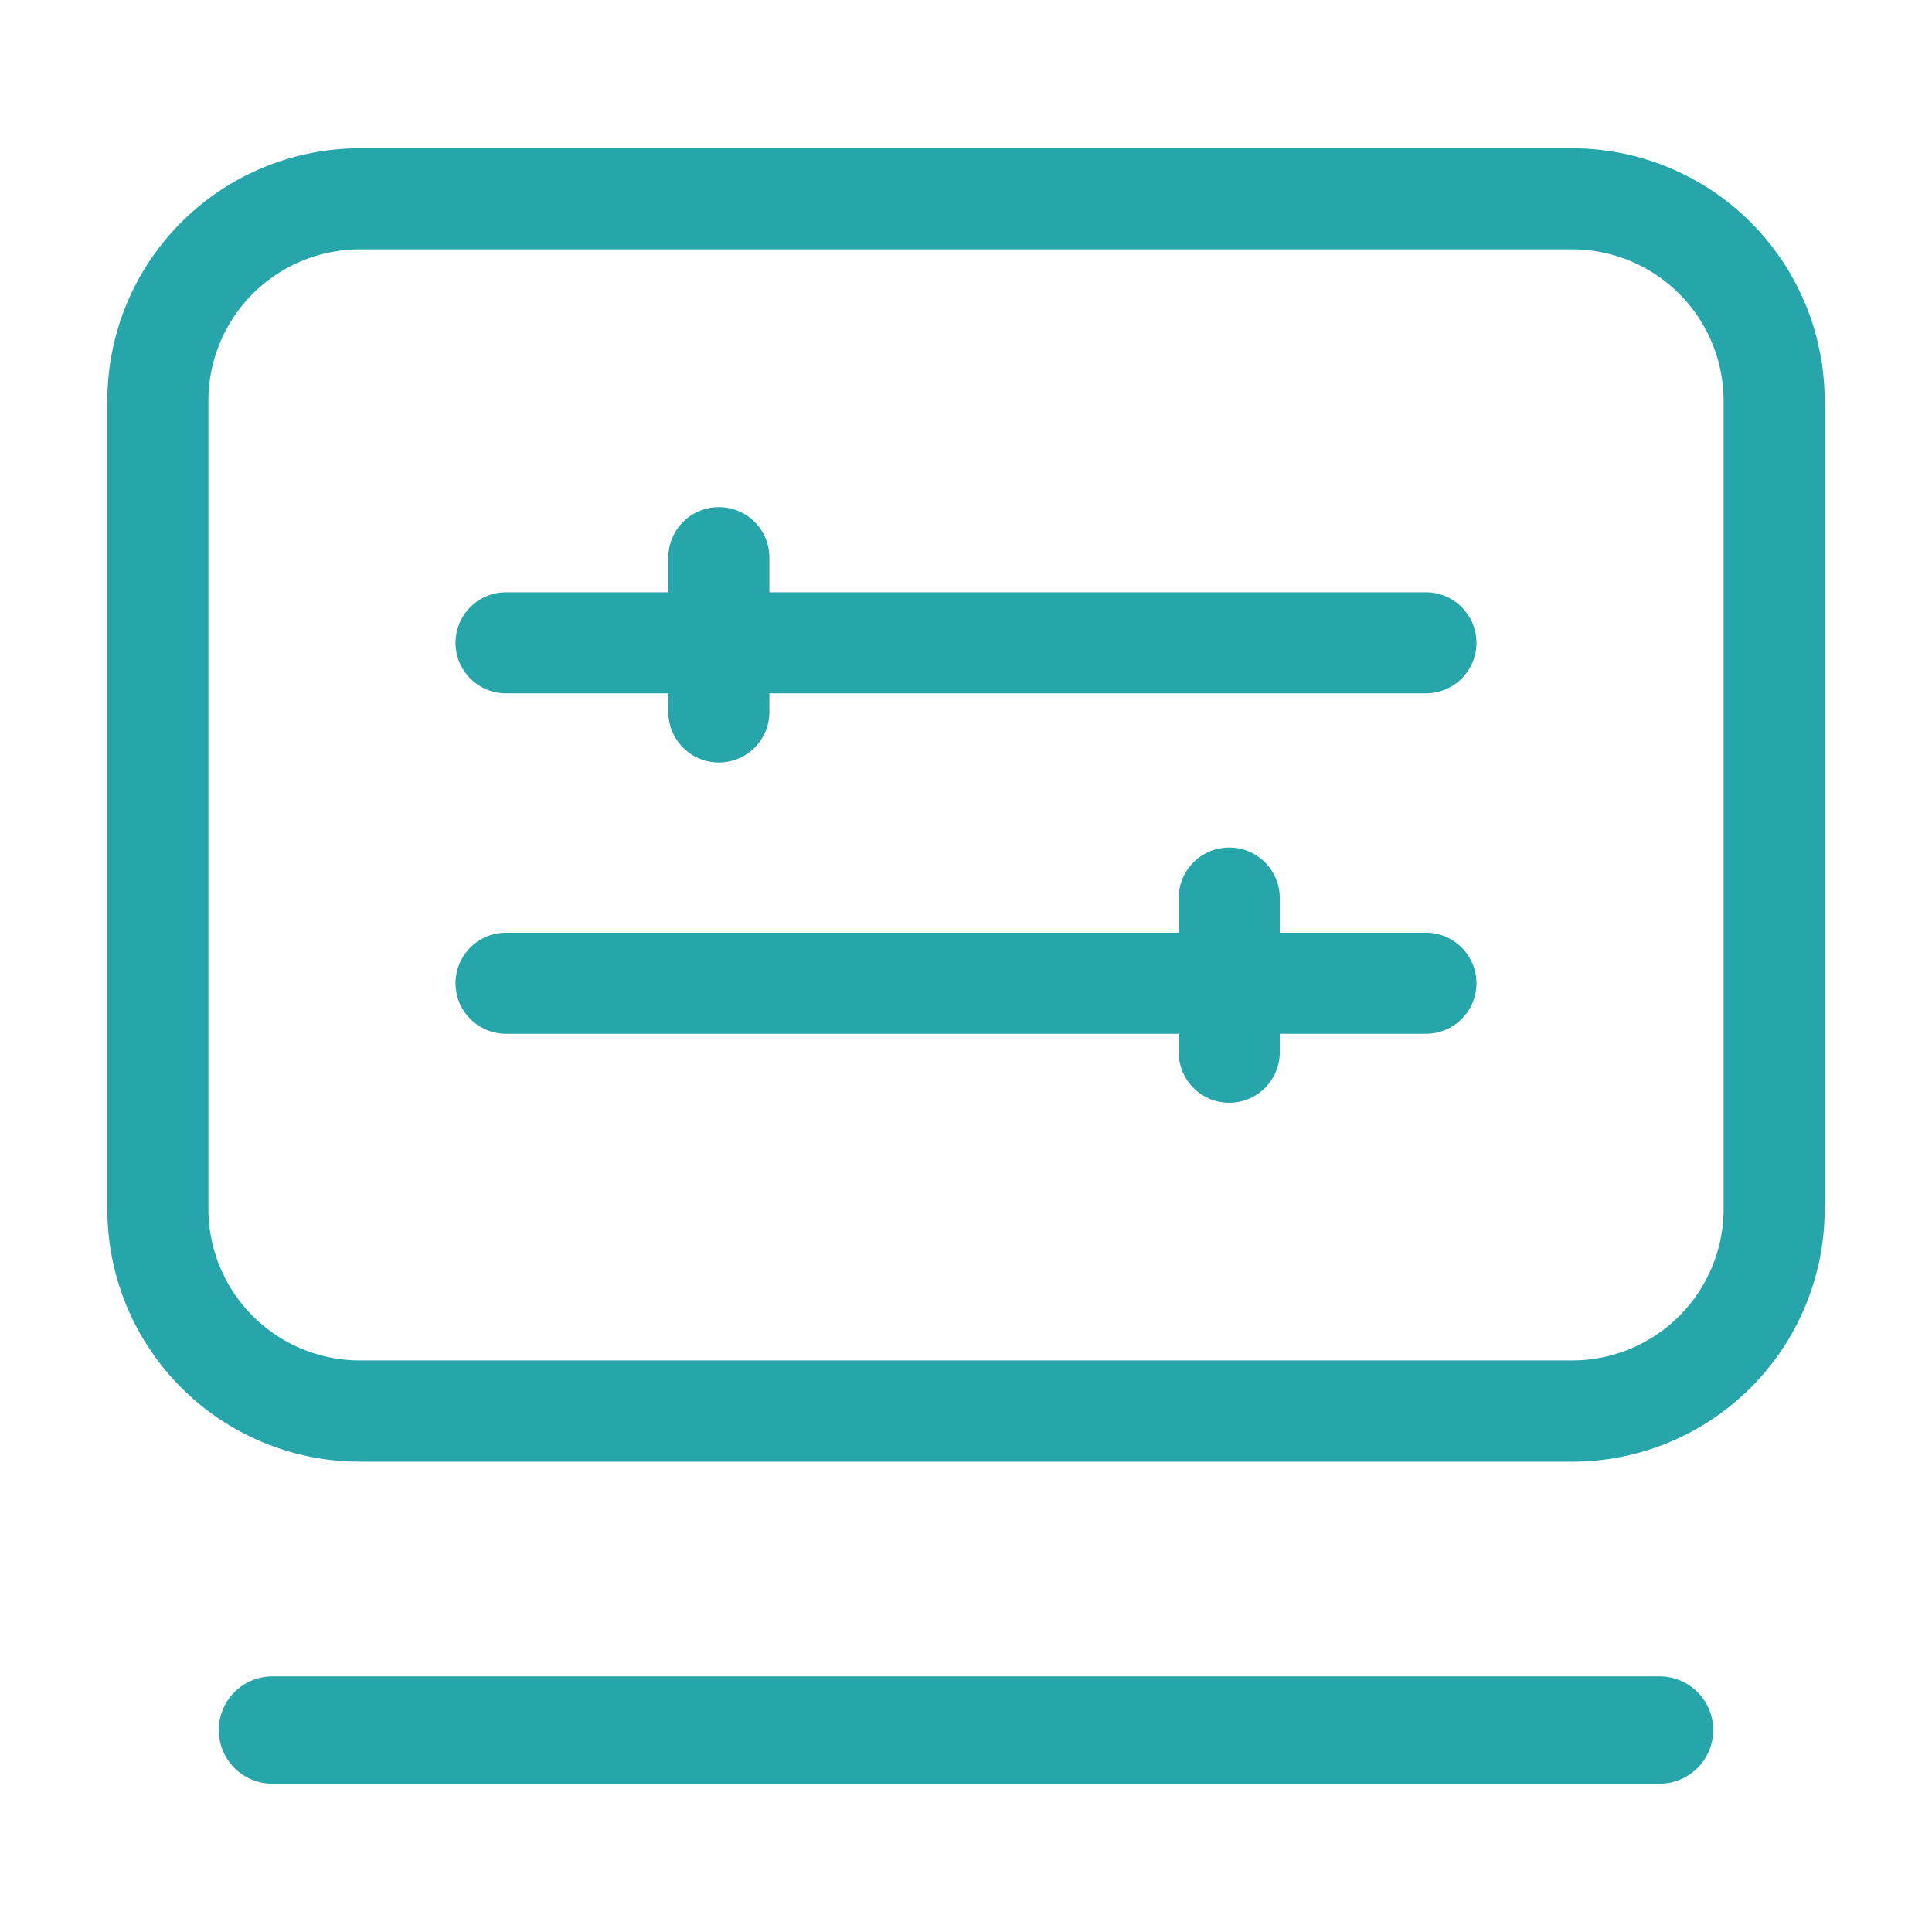
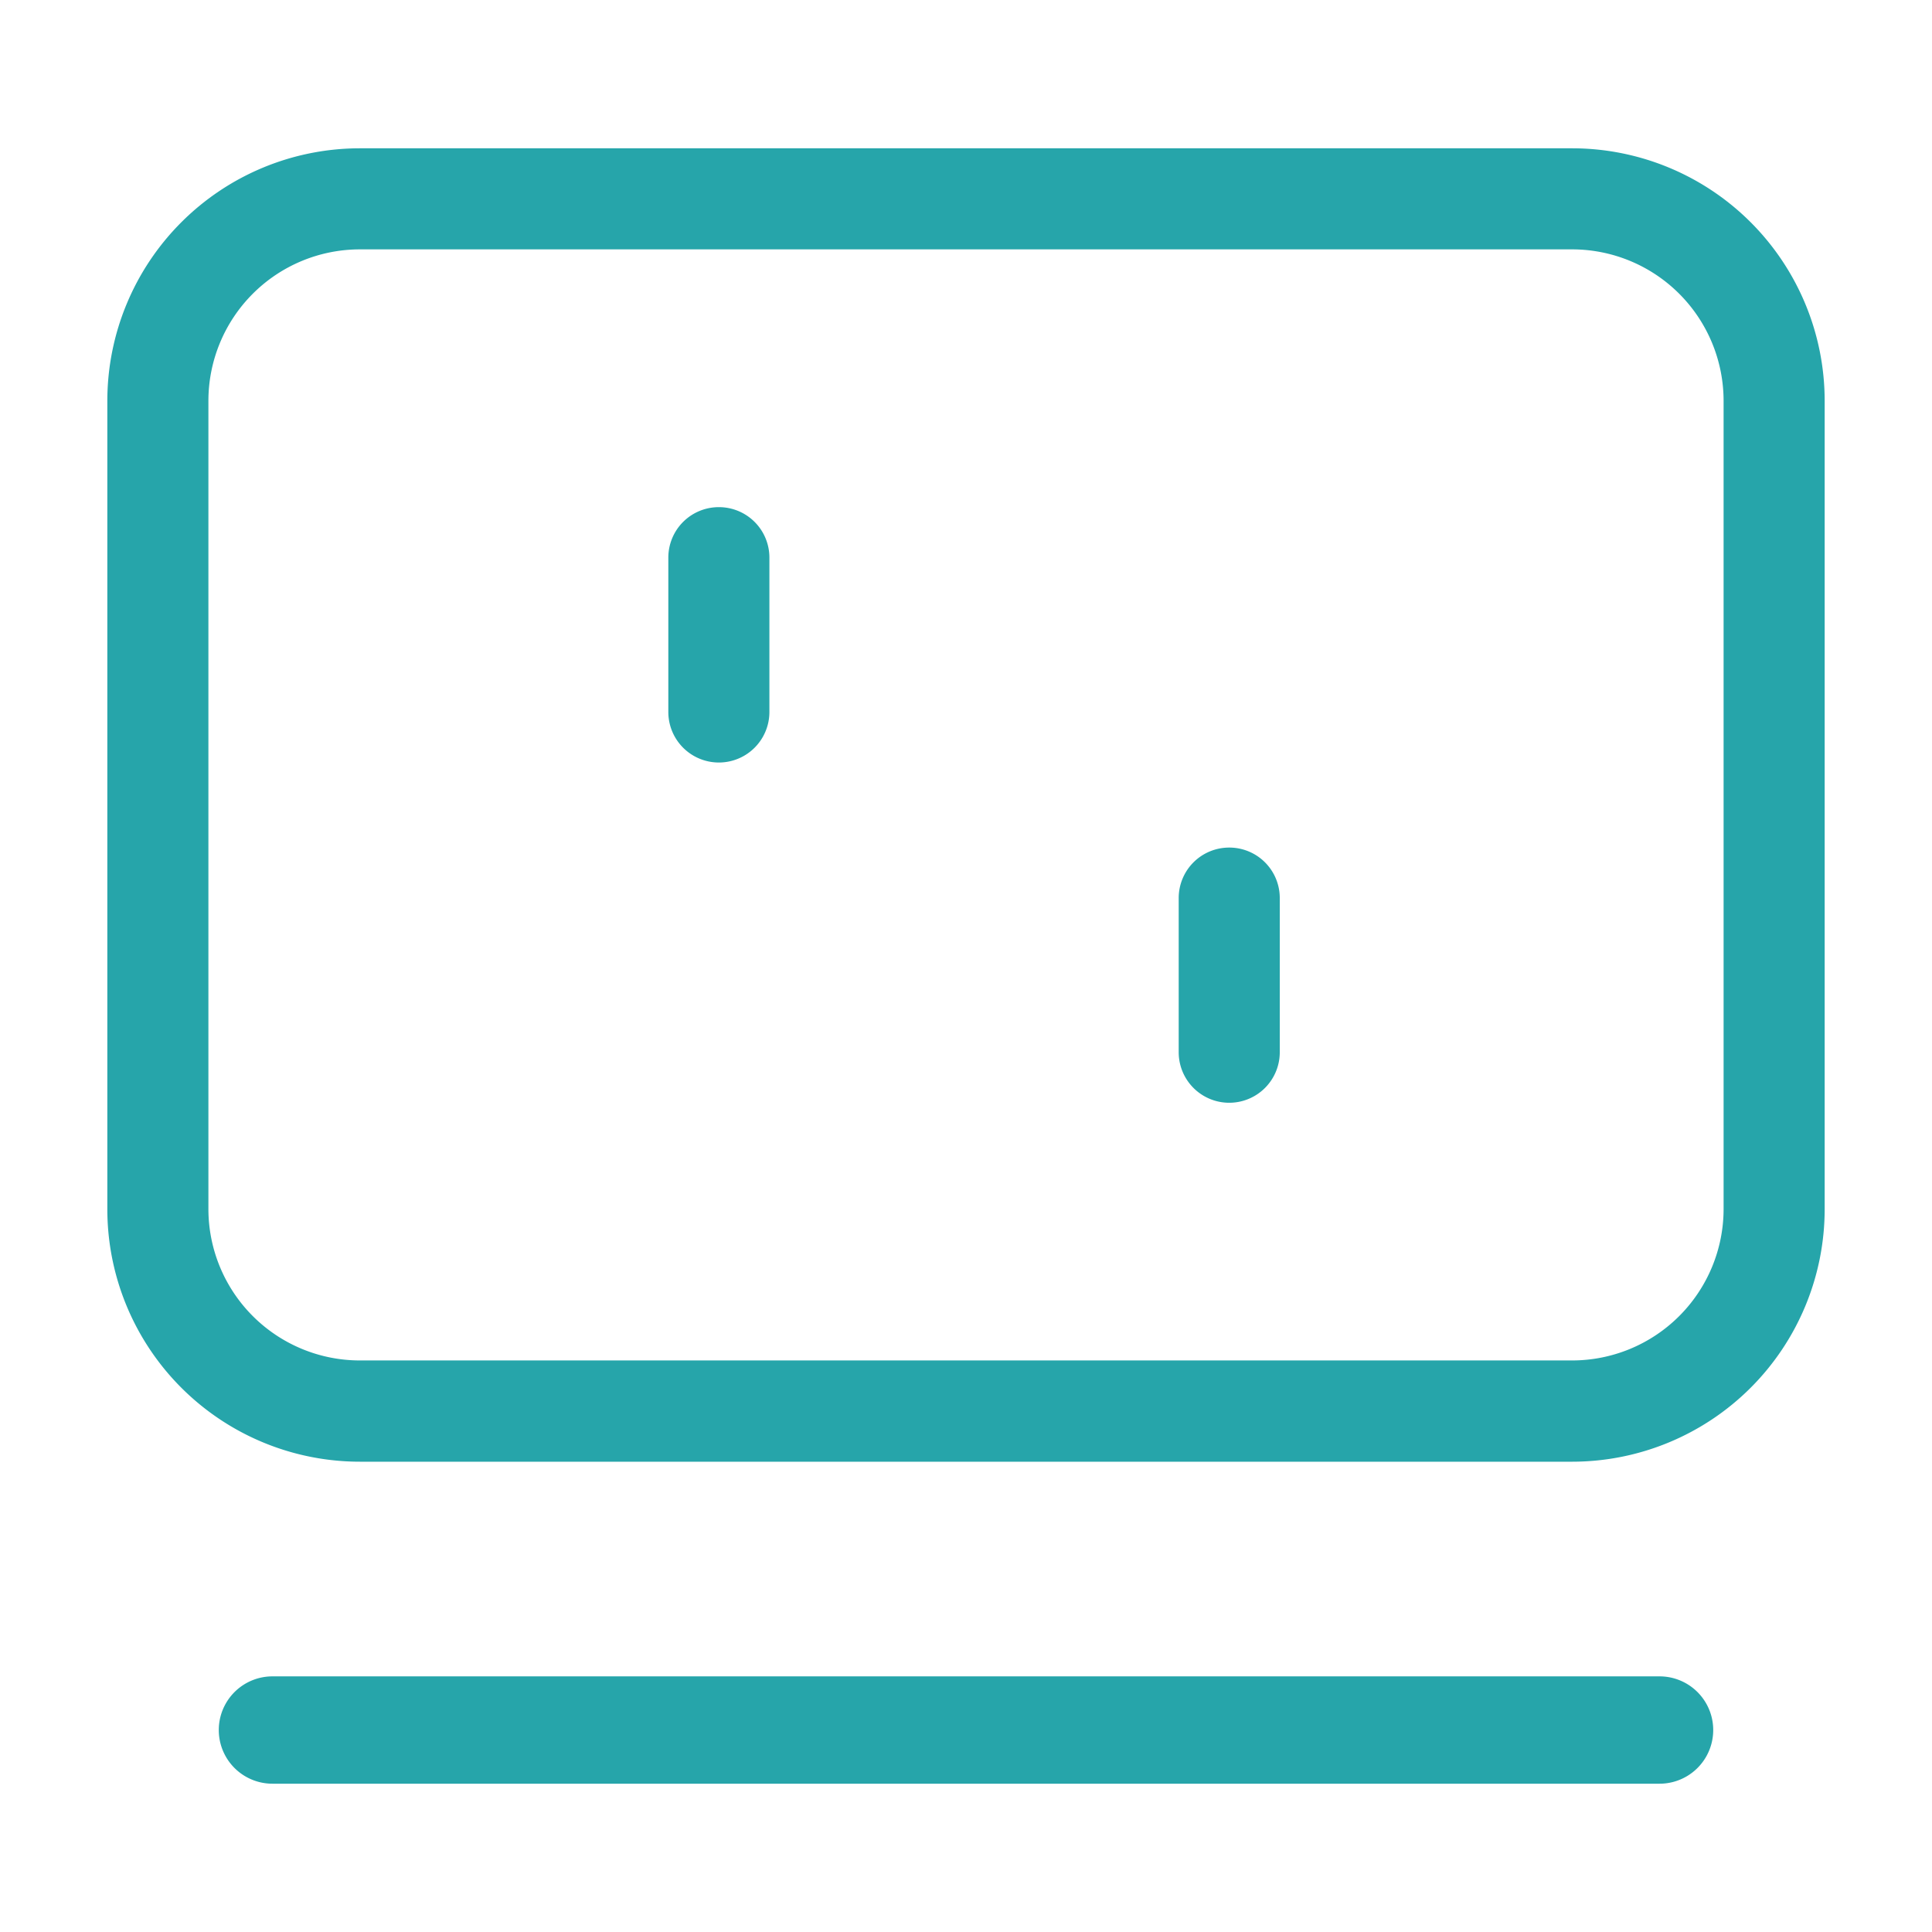
<svg xmlns="http://www.w3.org/2000/svg" t="1694676546510" class="icon" viewBox="0 0 1024 1024" version="1.1" p-id="32234" width="200" height="200">
-   <path d="M755.769 494.364H268.231a26.738 26.738 0 0 0 0 53.57h487.538a26.738 26.738 0 1 0 0-53.57zM755.769 313.932H268.231a26.738 26.738 0 0 0 0 53.57h487.538a26.738 26.738 0 1 0 0-53.57z" fill="#26a5aa" p-id="32235" />
  <path d="M380.966 268.8a26.738 26.738 0 0 0-26.738 26.738v81.825a26.738 26.738 0 0 0 53.57 0v-81.73a26.738 26.738 0 0 0-26.833-26.833zM651.473 449.233a26.738 26.738 0 0 0-26.738 26.738v81.73a26.738 26.738 0 0 0 53.57 0v-81.636a26.738 26.738 0 0 0-26.833-26.833z" fill="#26a5aa" p-id="32236" />
  <path d="M833.233 78.601H190.767A133.879 133.879 0 0 0 56.889 212.48v428.373a133.879 133.879 0 0 0 133.879 133.879h642.465A133.879 133.879 0 0 0 967.111 640.853V212.48A133.879 133.879 0 0 0 833.233 78.601z m80.308 562.157a80.308 80.308 0 0 1-80.308 80.308H190.767a80.308 80.308 0 0 1-80.308-80.308V212.48a80.308 80.308 0 0 1 80.308-80.308h642.465a80.308 80.308 0 0 1 80.308 80.308zM144.403 945.399a28.444 28.444 0 1 1 0-56.889h735.194a28.444 28.444 0 1 1 0 56.889z" fill="#26a5aa" p-id="32237" />
</svg>